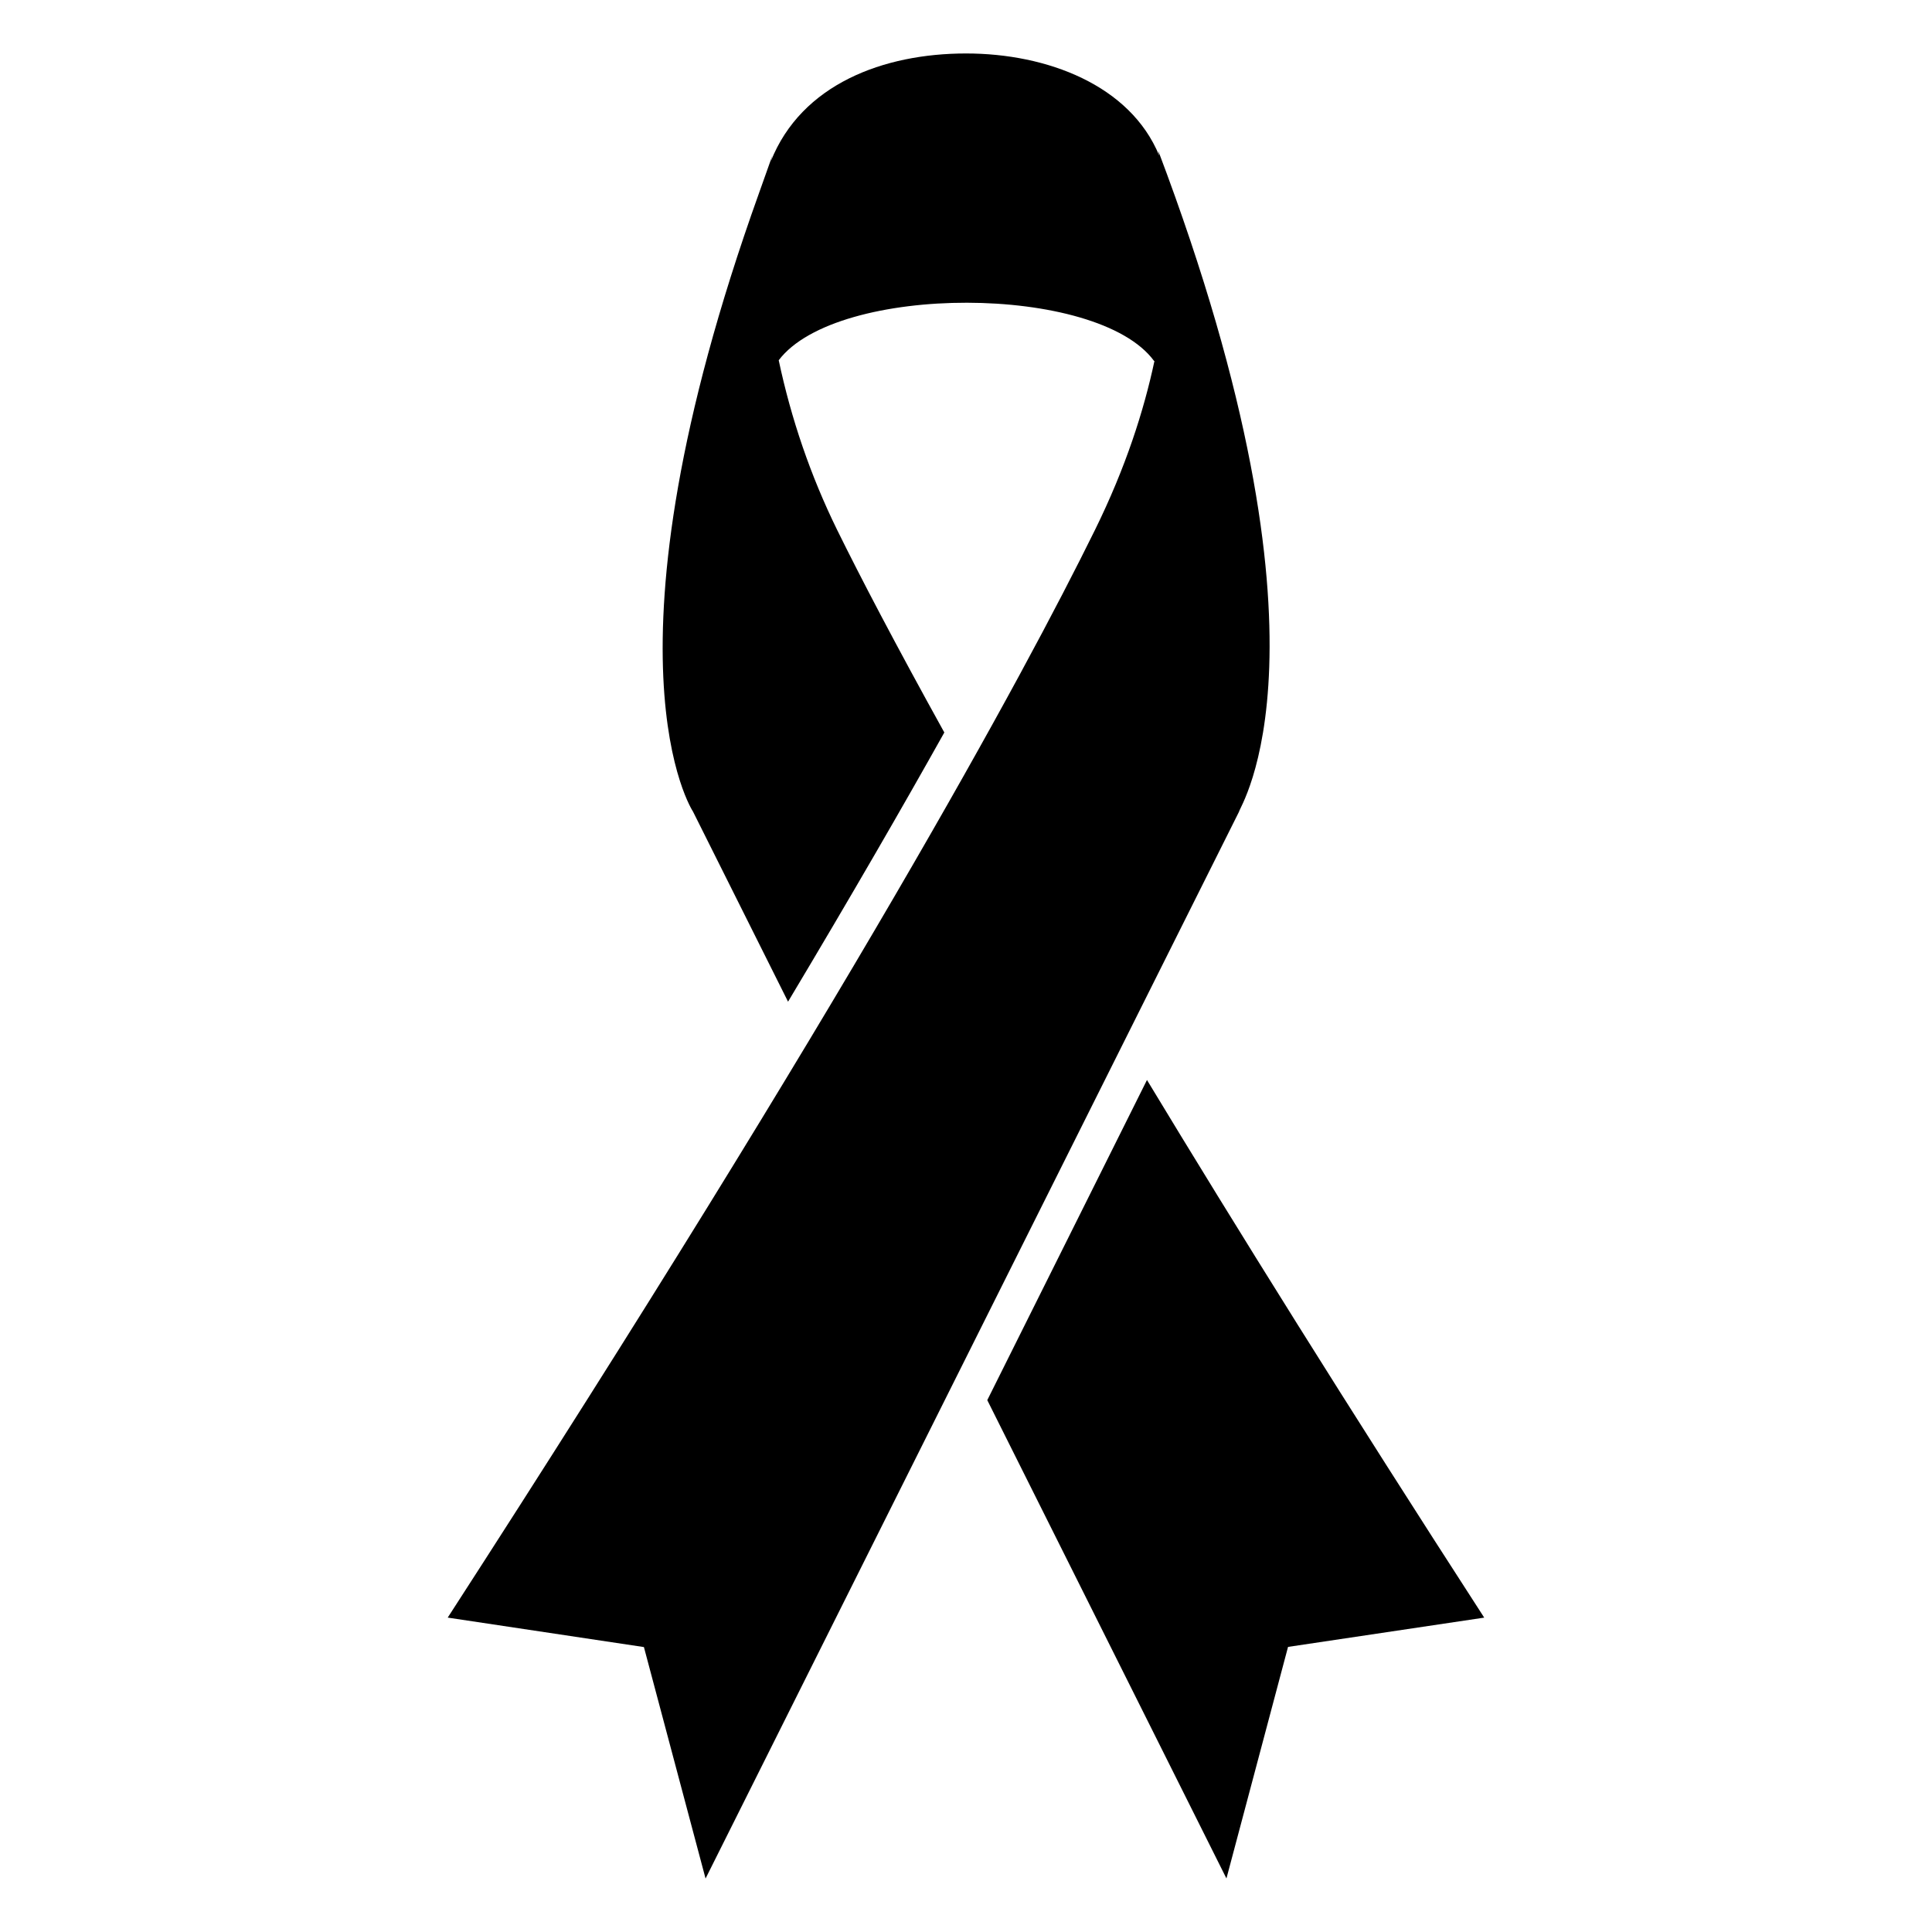
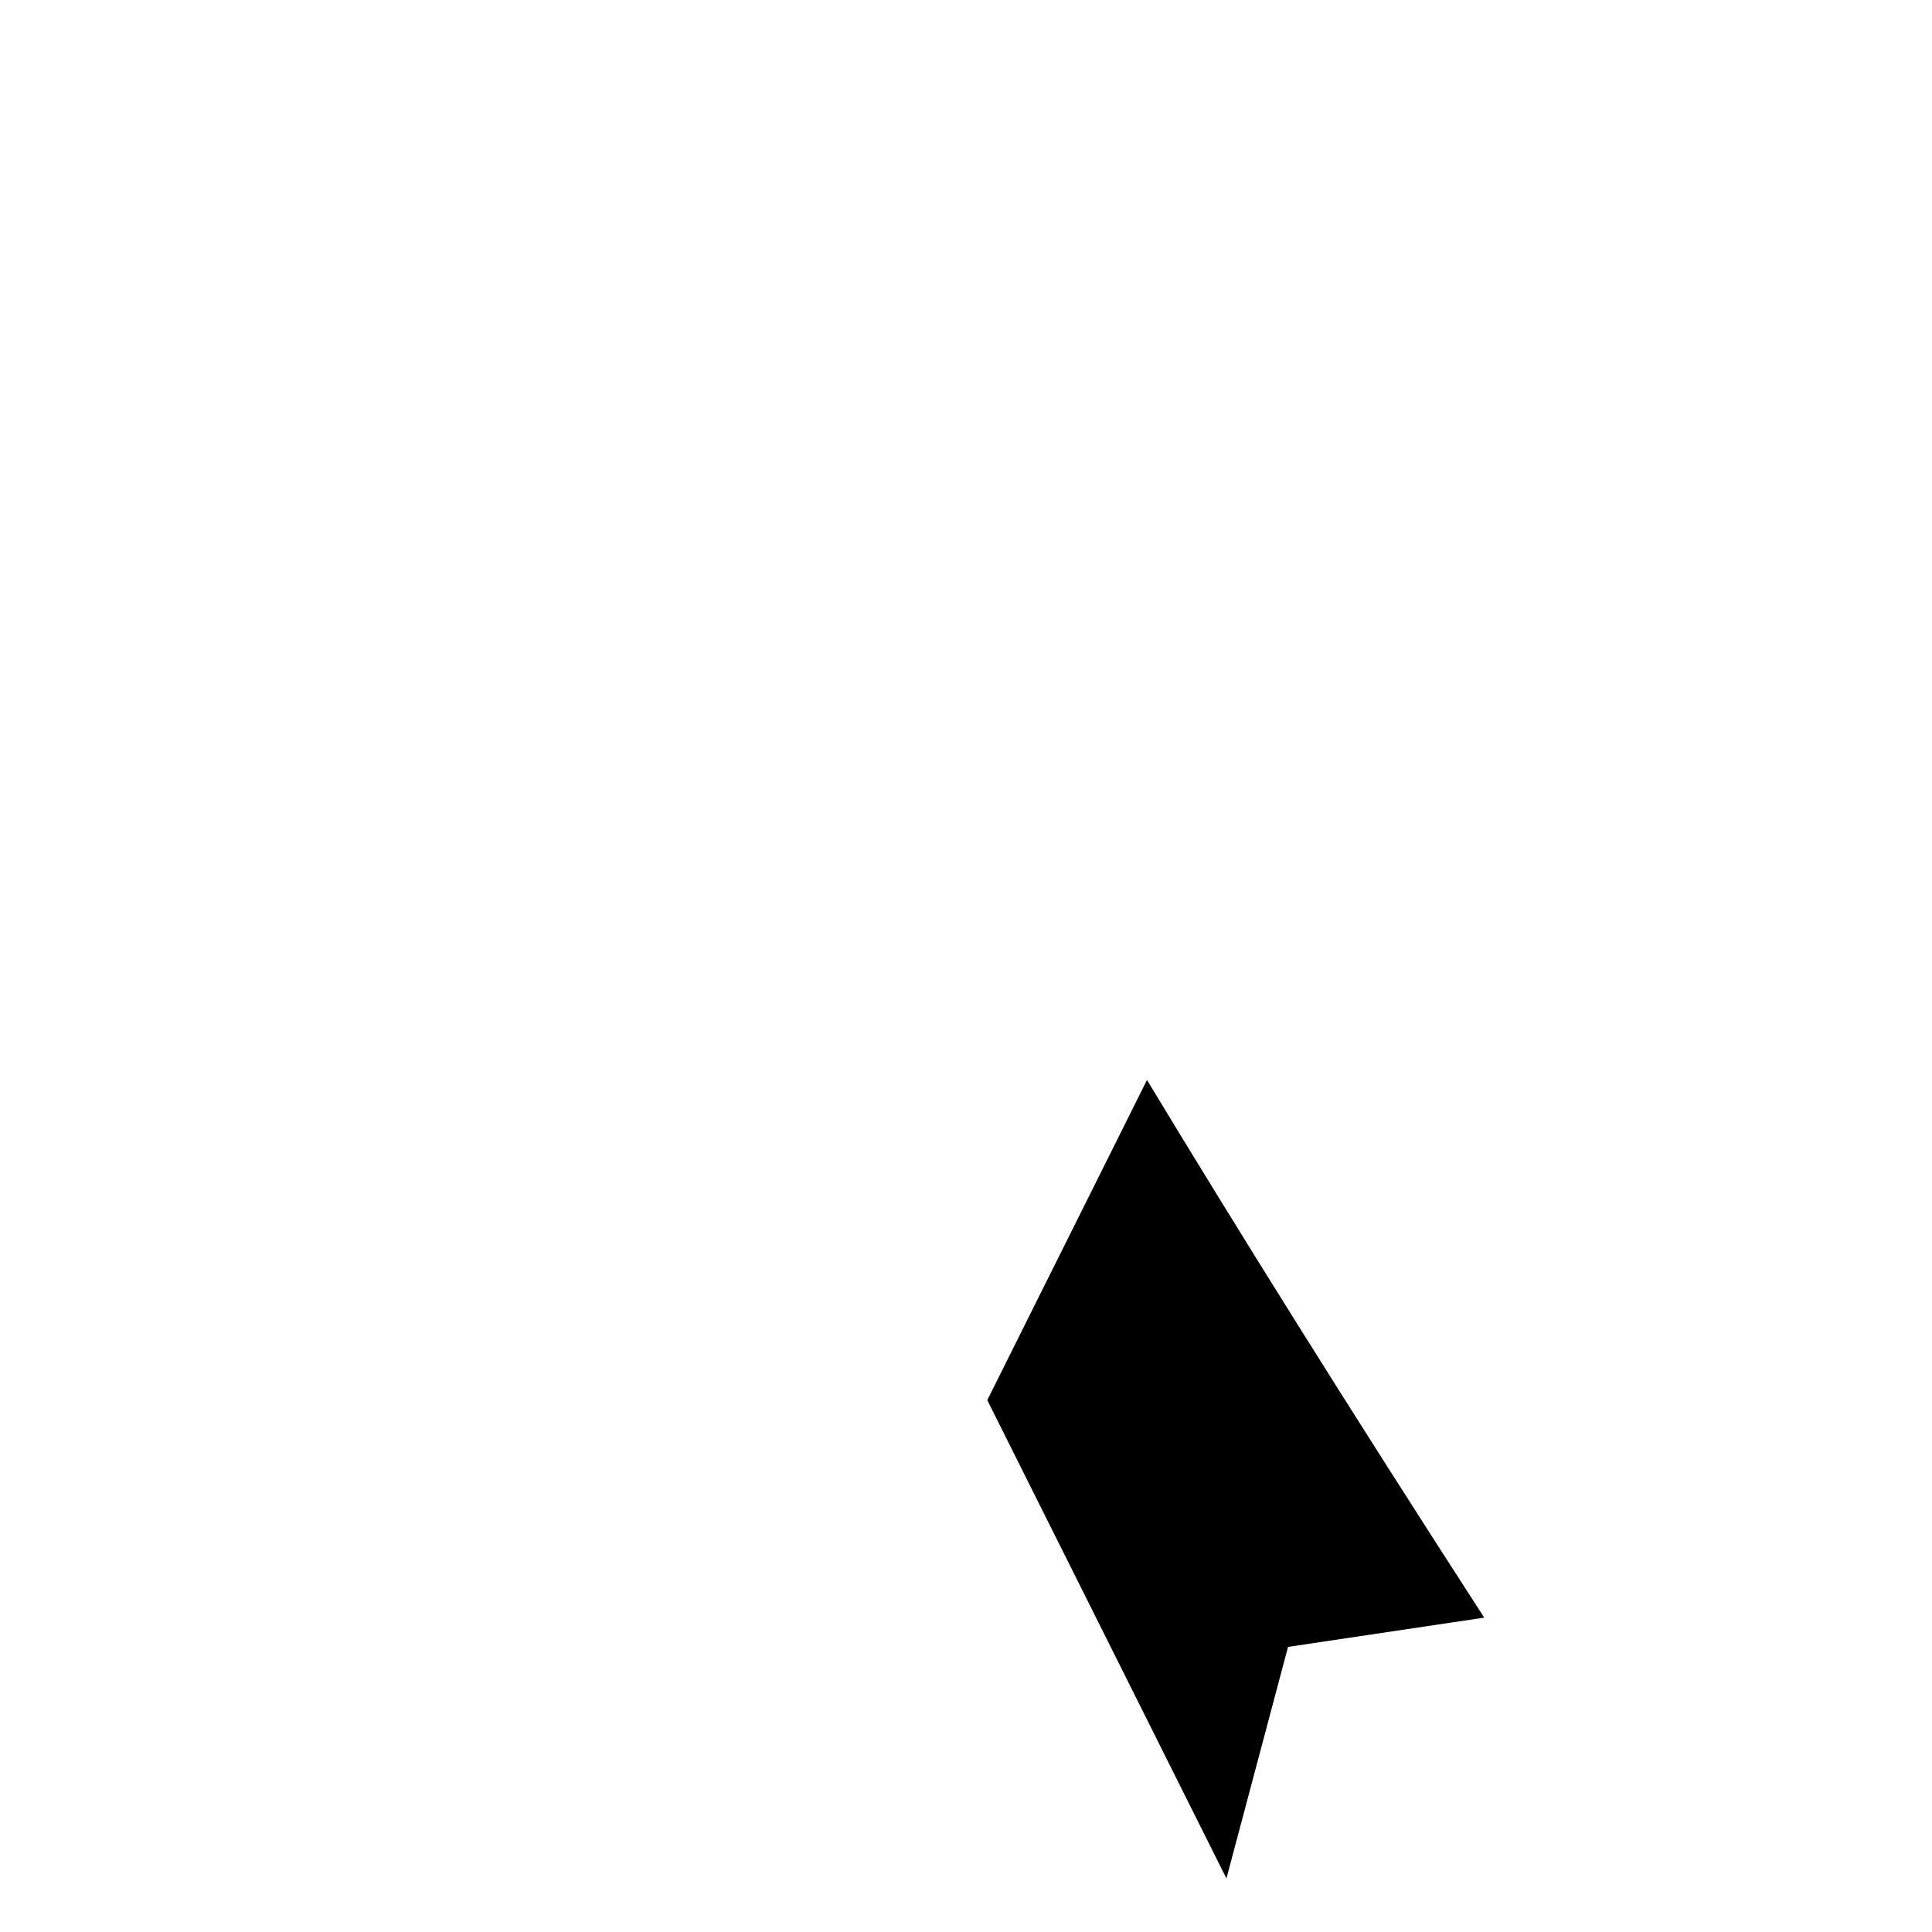
<svg xmlns="http://www.w3.org/2000/svg" fill="#000000" width="800px" height="800px" version="1.1" viewBox="144 144 512 512">
  <g>
    <path d="m447.96 430.21-42.32 84.84 63.379 126.76 16.324-61.363 51.992-7.758c-36.477-56.426-65.797-103.48-89.375-142.48z" />
-     <path d="m450.96 183.98c-0.008 0.09 0.102 0.582 0.242 1.254-7.672-18.645-29.695-27.066-51.188-27.066-21.859 0-43.594 8.141-51.727 28.531 0.152-0.617 0.301-1.148 0.422-1.543-0.137 0.363-3.469 9.727-3.598 10.117-44.258 123.46-17.461 163.8-17.461 163.8l25.191 50.383c16.93-28.316 30.531-51.891 41.414-71.34-13-23.477-22.168-41.008-28.414-53.707-7.023-14.309-12.184-29.422-15.473-44.941 15.387-20.387 84.496-20.328 99.488 0.211l0.098-0.07c-2.812 13.215-7.621 28.277-15.785 44.852-19.289 39.168-65.523 124.22-171.52 288.22l51.996 7.809 16.336 61.34 141.38-282.73c-0.121-1.012 28.594-42.949-21.402-175.11z" />
  </g>
</svg>